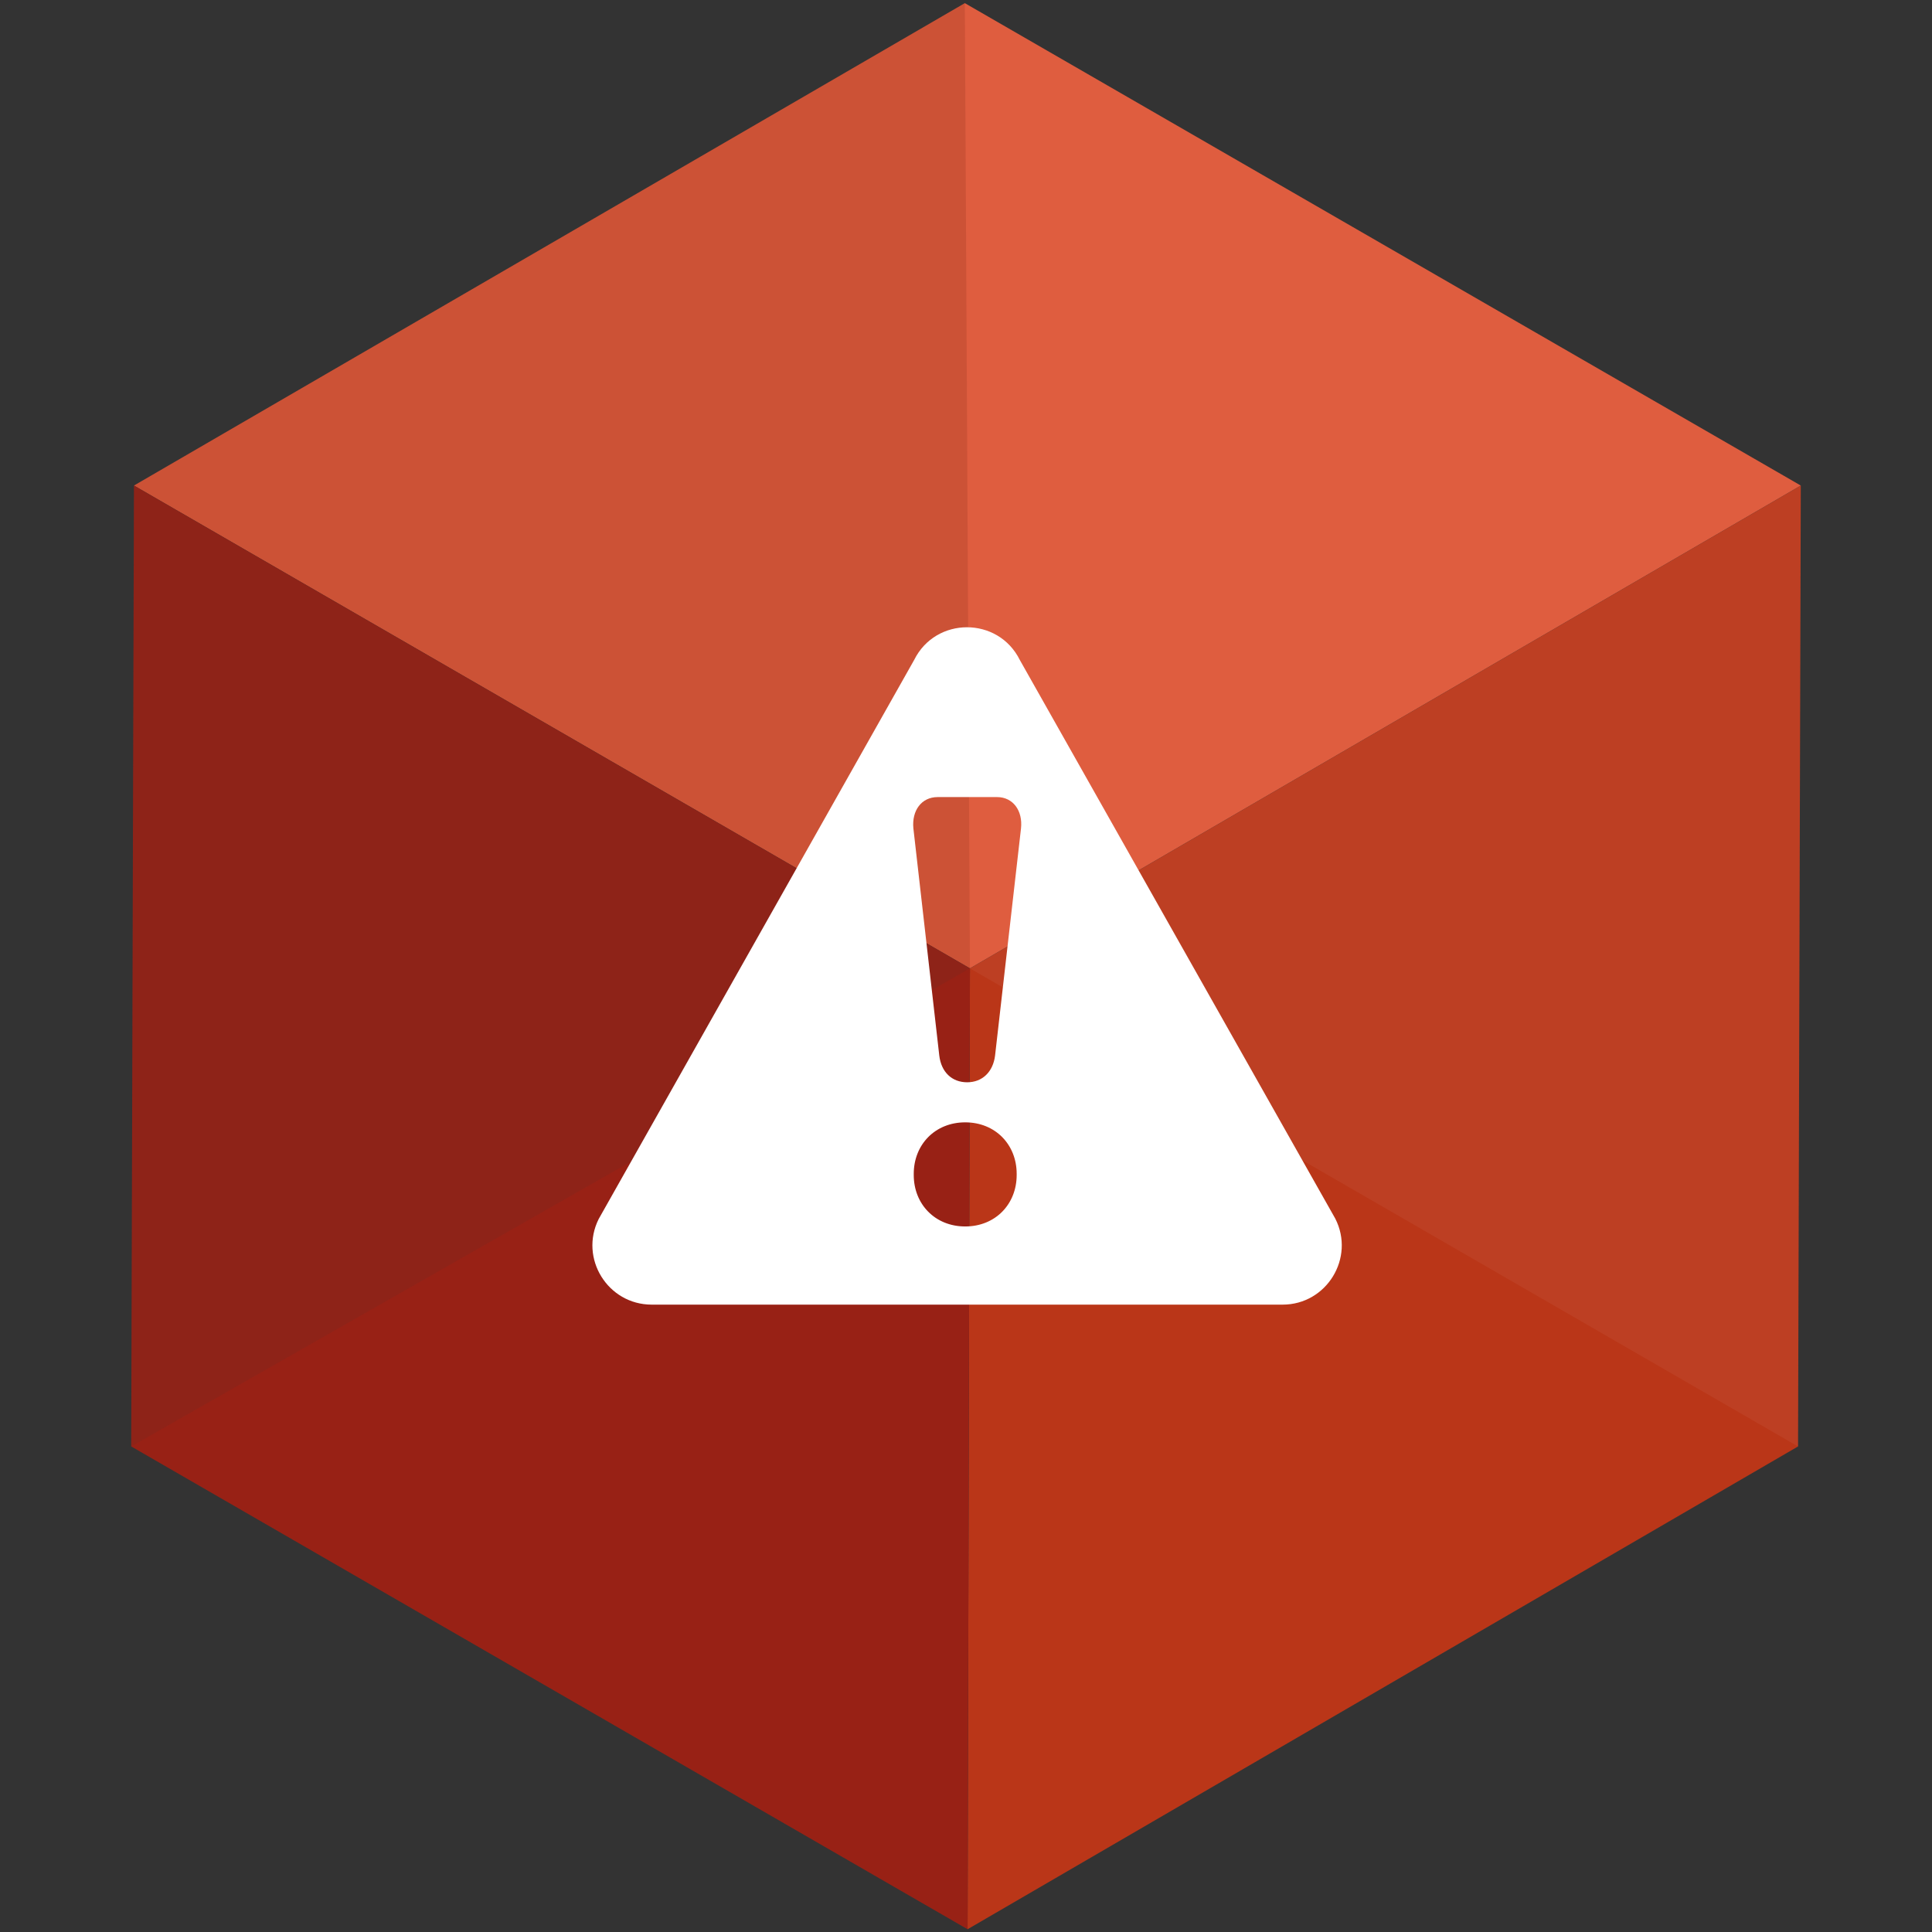
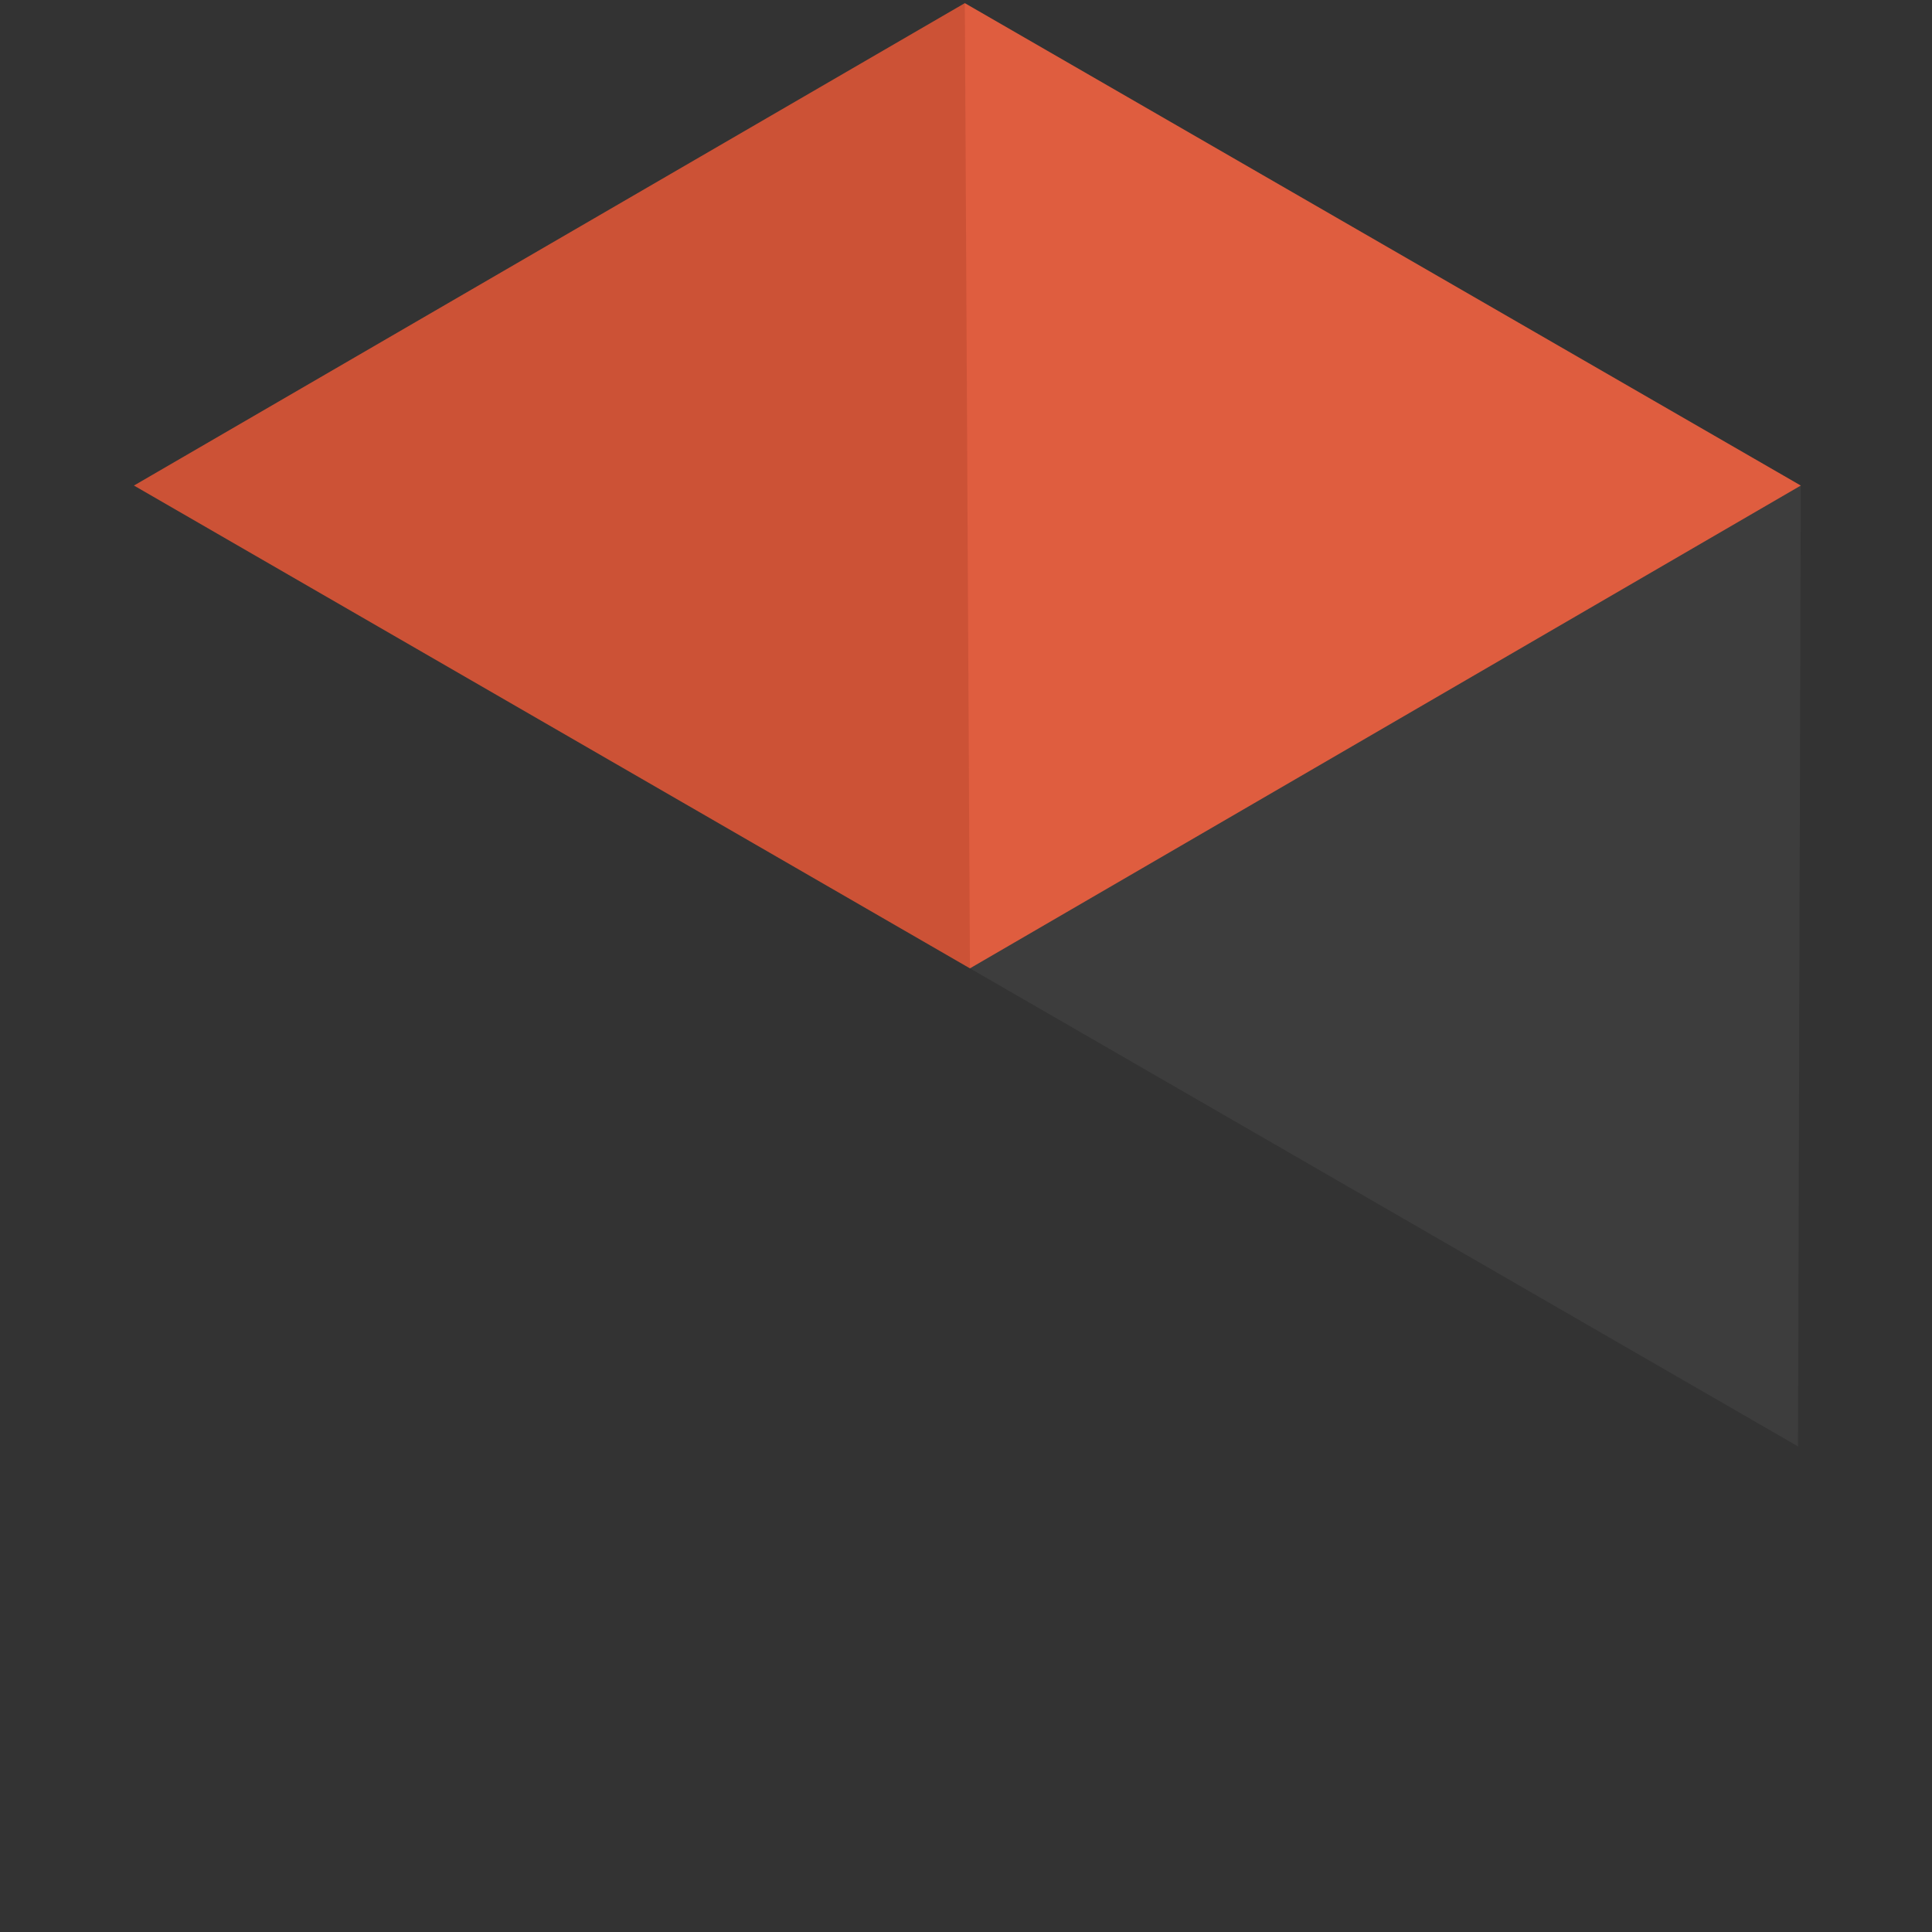
<svg xmlns="http://www.w3.org/2000/svg" version="1.1" id="Laag_1" x="0px" y="0px" viewBox="0 0 491.8 491.8" style="enable-background:new 0 0 491.8 491.8;" xml:space="preserve">
  <rect x="0" y="0" width="491.8" height="491.8" fill="#333333" stroke="none" />
  <style type="text/css">
	.st0{enable-background:new    ;}
	.st1{fill:#DD5536;}
	.st2{fill:#BA3618;}
	.st3{fill:#982115;}
	.st4{opacity:5.000000e-02;fill:#FFFFFF;enable-background:new    ;}
	.st5{opacity:0.1;fill:#3B3735;enable-background:new    ;}
	.st6{fill:#FFFFFF;}
</style>
  <g>
    <g>
      <g class="st0">
        <polygon class="st1" points="458.4,123.6 246.9,246.5 34.1,123.6 245.6,0.8    " />
-         <polygon class="st2" points="458.4,123.6 457.7,368.2 246.3,491.1 246.9,246.5    " />
-         <polygon class="st3" points="246.9,246.5 246.3,491.1 33.4,368.2 34.1,123.6    " />
      </g>
      <polygon class="st4" points="245.6,0.8 458.4,123.6 457.7,368.2 246.9,246.5   " />
      <polygon class="st5" points="245.6,0.8 246.9,246.5 33.4,368.2 34.1,123.6   " />
    </g>
-     <path class="st6" d="M165.9,332.1h160.6c11.2,0,18.5-11.9,13.4-21.9L259.6,168c-5.5-11.1-21.4-11.1-26.9,0l-80.3,142.3   C147.4,320.3,154.7,332.1,165.9,332.1L165.9,332.1z M258.8,299.1c0,7.4-5.4,13.1-13.1,13.1s-13.1-5.7-13.1-13.1v-0.3   c0-7.4,5.4-13.1,13.1-13.1s13.1,5.7,13.1,13.1V299.1z M238.7,202.9h15.1c4.1,0,6.6,3.5,6.1,8l-6.6,57.8c-0.5,4.1-3.2,6.8-7.1,6.8   s-6.6-2.6-7.1-6.8l-6.6-57.9C232.1,206.4,234.5,202.9,238.7,202.9L238.7,202.9z" />
  </g>
</svg>